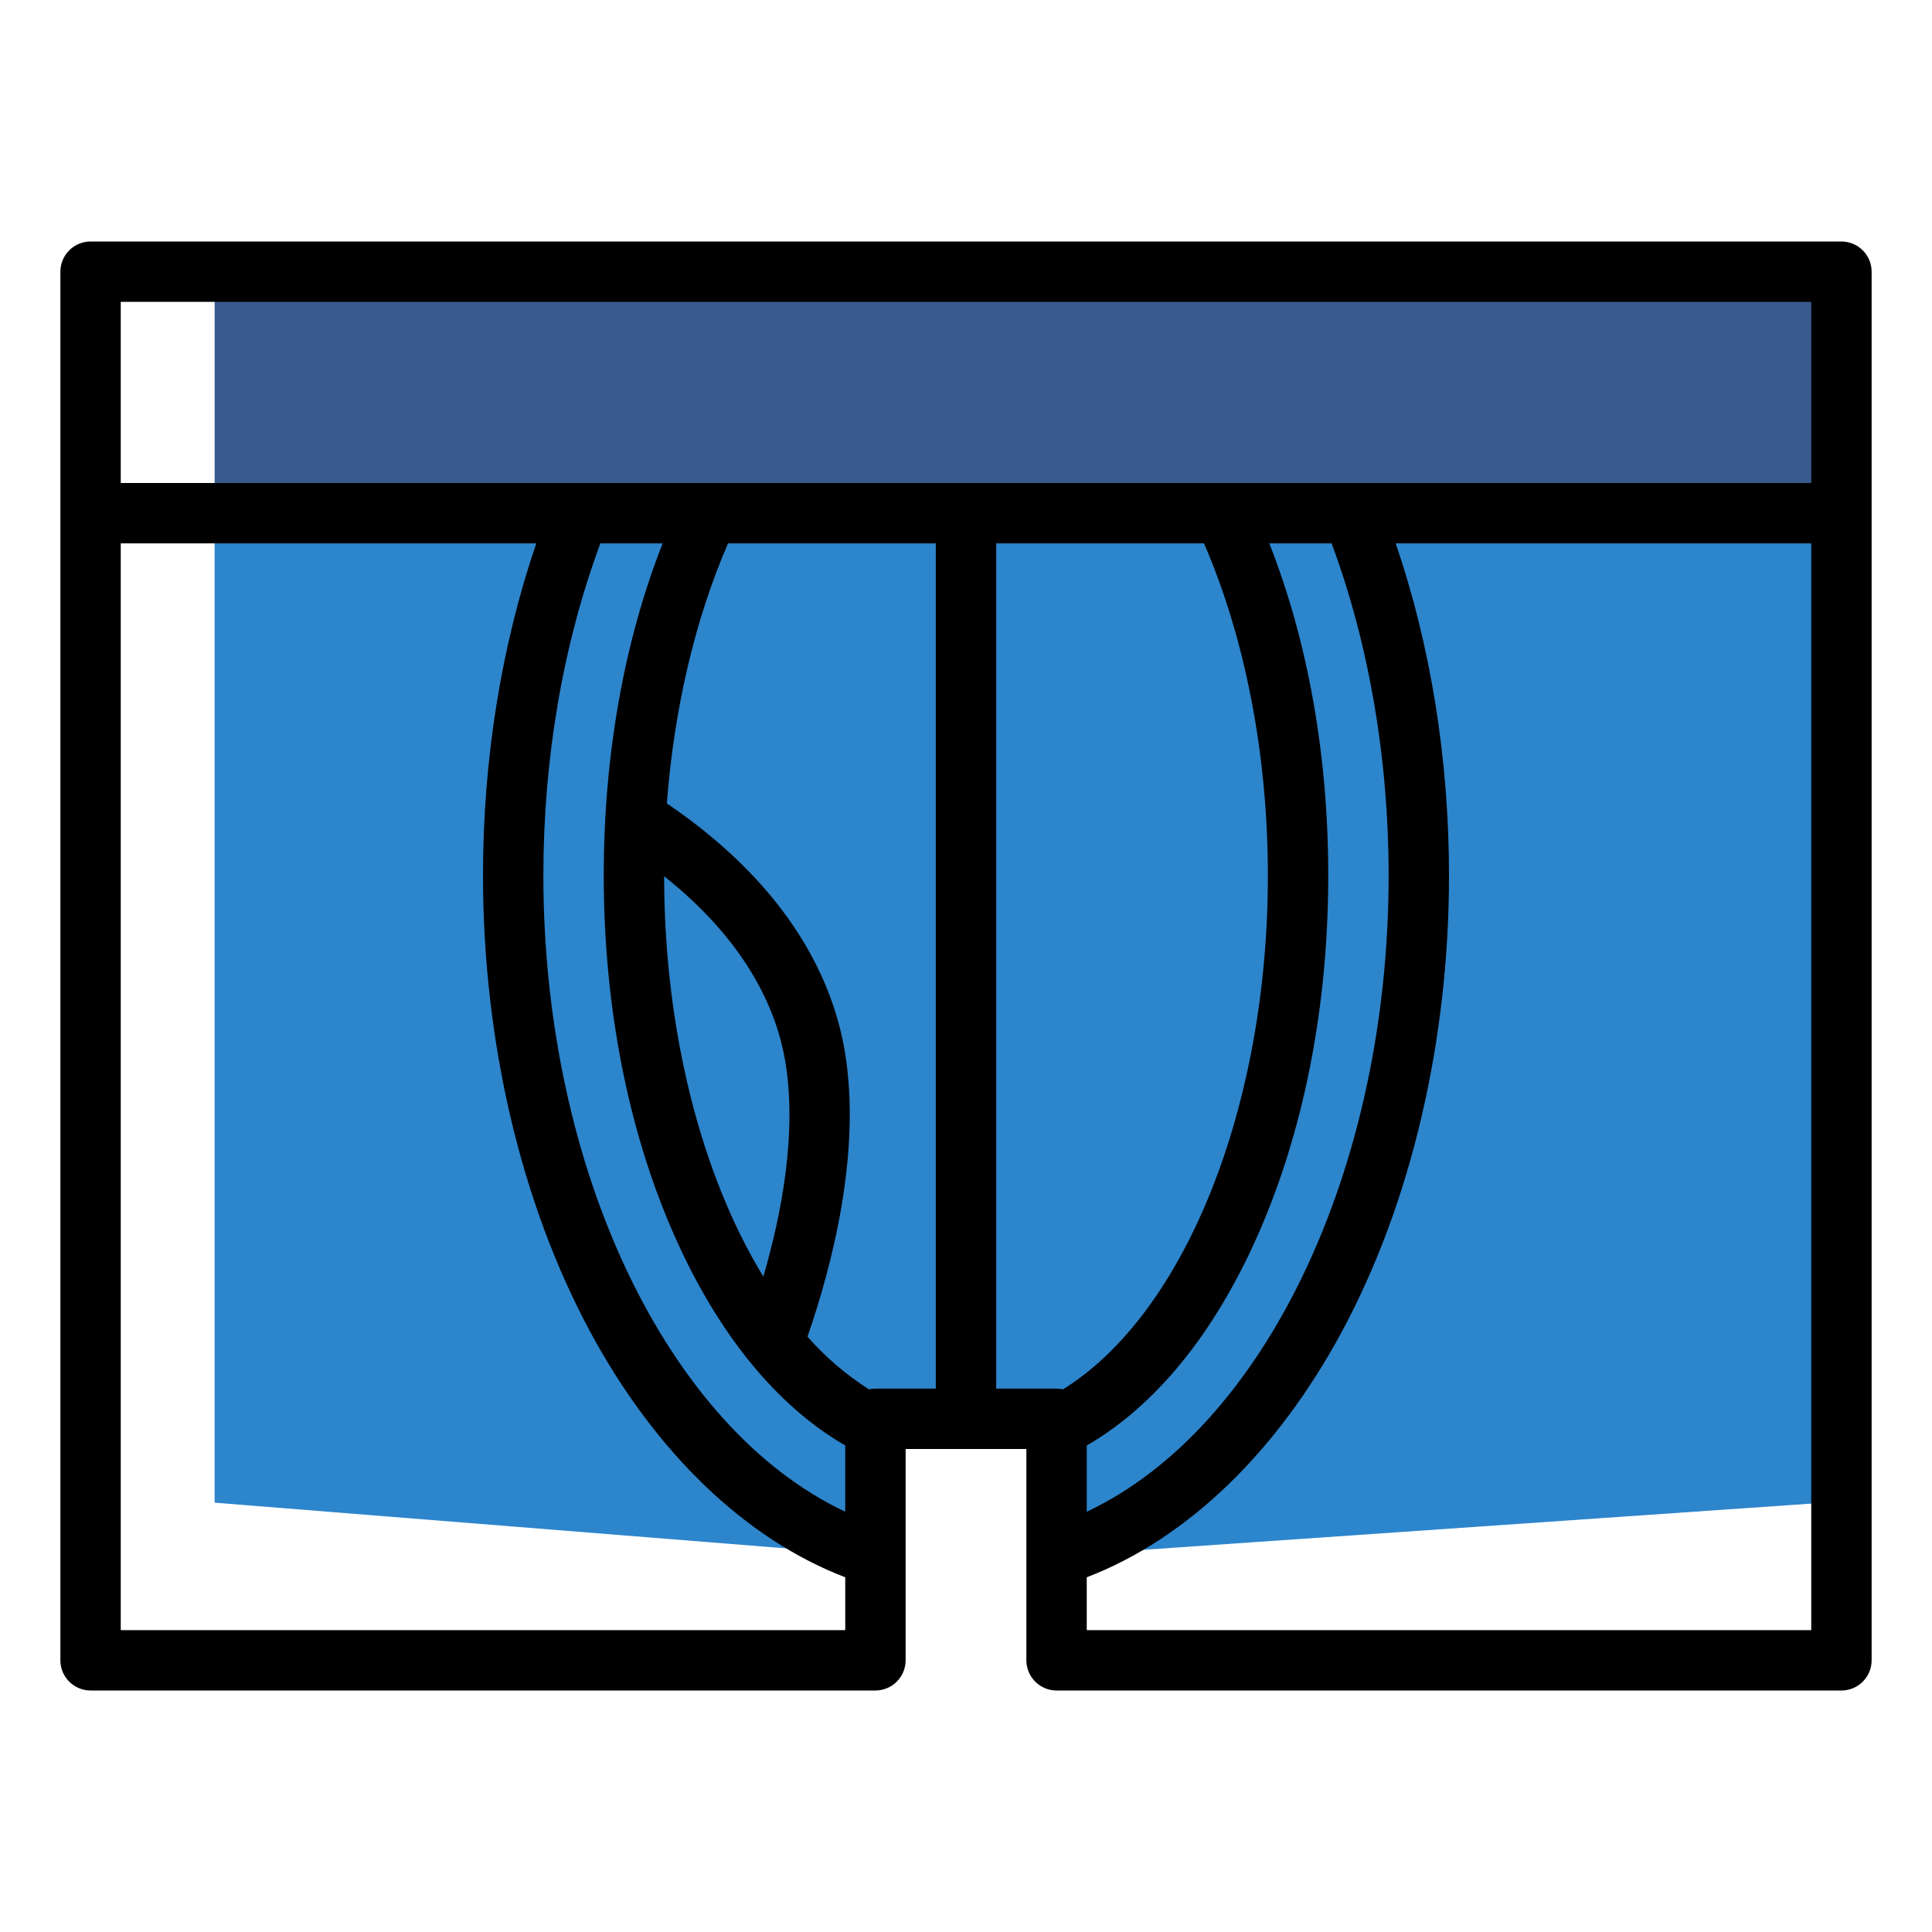
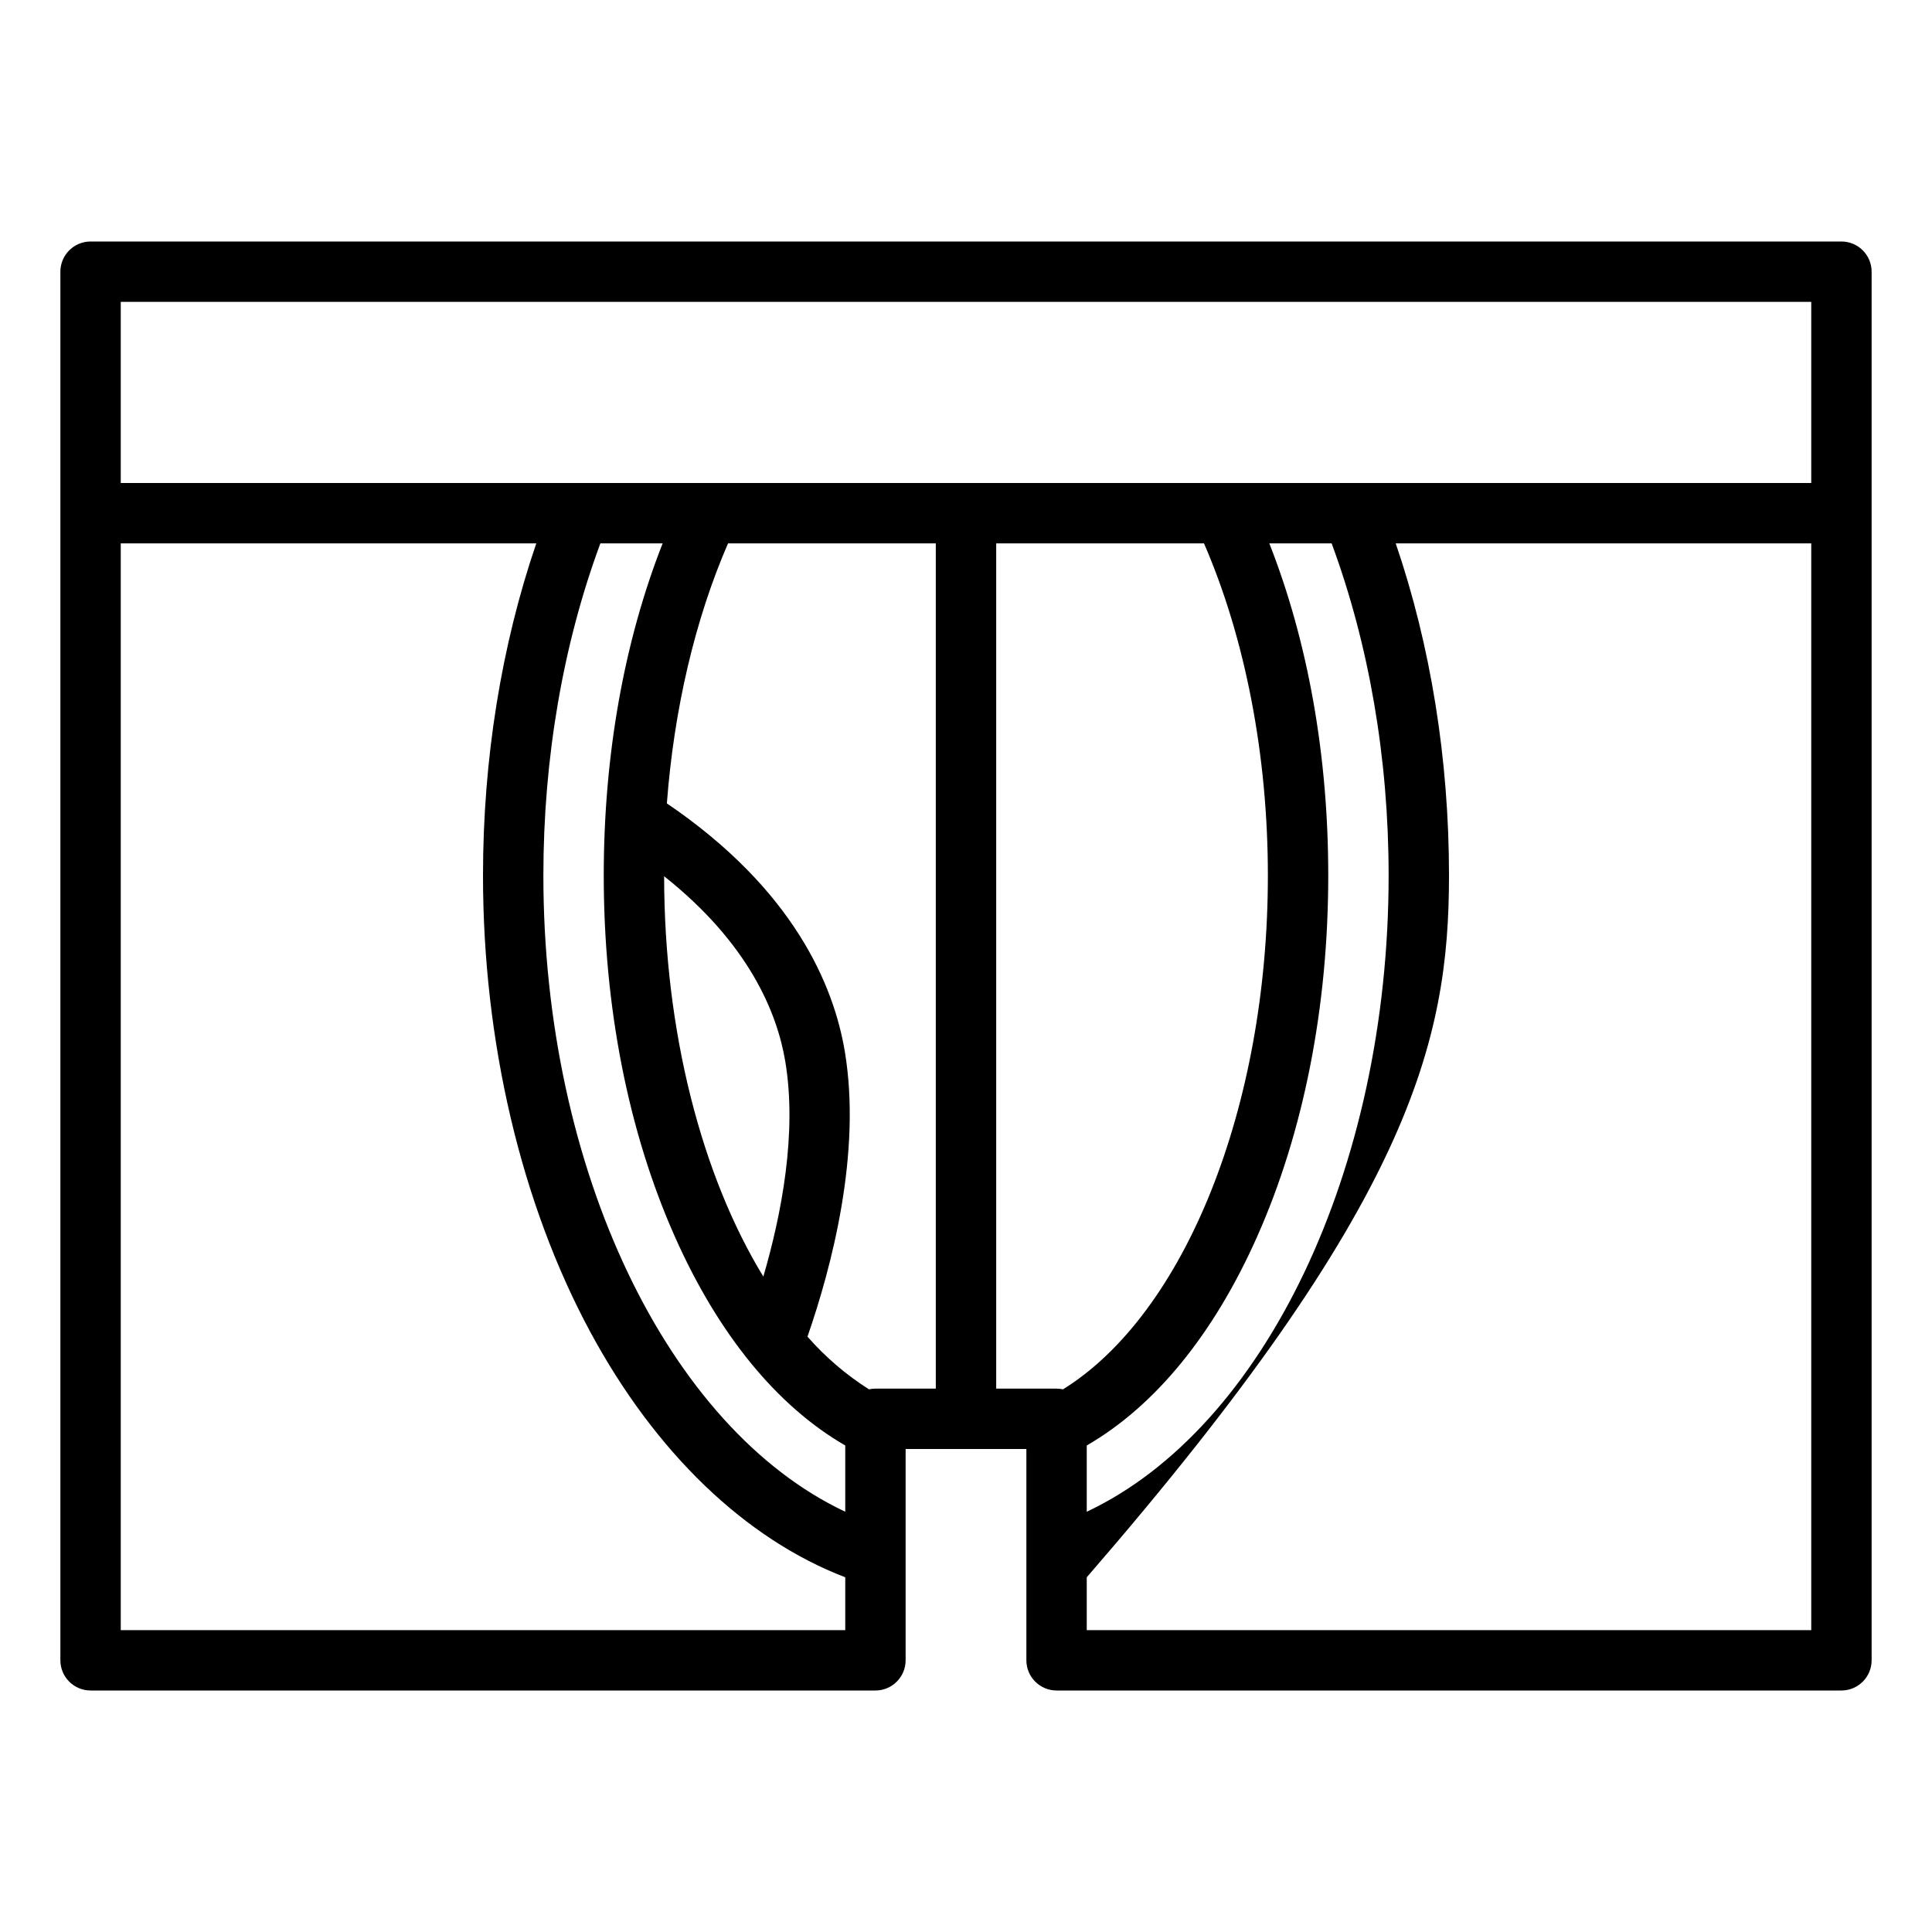
<svg xmlns="http://www.w3.org/2000/svg" width="60" height="60" viewBox="0 0 60 60" fill="none">
-   <path d="M56.666 15V46.667L32.586 48.333L33.419 44.167L30.919 43.333L29.08 40V44.455L27.413 45L27.499 48.333L6.666 46.667V15H56.666Z" fill="#2D85CC" />
-   <path d="M6.666 8.333H56.666V15H6.666V8.333Z" fill="#395A8D" />
-   <path d="M57.188 7.5H2.812C2.564 7.5 2.325 7.599 2.15 7.775C1.974 7.95 1.875 8.189 1.875 8.438V51.562C1.875 51.811 1.974 52.05 2.15 52.225C2.325 52.401 2.564 52.5 2.812 52.5H27.188C27.436 52.5 27.675 52.401 27.85 52.225C28.026 52.05 28.125 51.811 28.125 51.562V45H31.875V51.562C31.875 51.811 31.974 52.05 32.15 52.225C32.325 52.401 32.564 52.5 32.812 52.5H57.188C57.436 52.5 57.675 52.401 57.85 52.225C58.026 52.05 58.125 51.811 58.125 51.562V8.438C58.125 8.189 58.026 7.95 57.85 7.775C57.675 7.599 57.436 7.5 57.188 7.5ZM3.75 9.375H56.25V15H3.75V9.375ZM43.125 27.188C43.125 36.342 39.25 44.36 33.75 46.948V44.891C35.873 43.665 37.695 41.436 39.042 38.404C40.487 35.154 41.25 31.275 41.25 27.188C41.25 23.459 40.62 19.926 39.42 16.875H41.355C42.514 20.004 43.125 23.554 43.125 27.188V27.188ZM23.706 39.646C21.797 36.52 20.629 32.047 20.625 27.212C23.256 29.301 24.134 31.447 24.388 32.966C24.758 35.19 24.271 37.711 23.706 39.646ZM18.75 27.188C18.75 31.275 19.513 35.154 20.958 38.404C22.305 41.436 24.127 43.665 26.25 44.891V46.948C20.75 44.36 16.875 36.342 16.875 27.188C16.875 23.554 17.486 20.003 18.645 16.875H20.579C19.38 19.926 18.75 23.459 18.75 27.188V27.188ZM3.75 50.625V16.875H16.655C15.57 20.047 15 23.582 15 27.188C15 32.344 16.183 37.377 18.33 41.361C20.353 45.113 23.146 47.794 26.25 48.984V50.625H3.75ZM27.188 43.125C27.12 43.125 27.053 43.133 26.987 43.147C26.276 42.696 25.633 42.145 25.077 41.511C25.832 39.334 26.761 35.798 26.237 32.658C25.894 30.602 24.65 27.625 20.71 24.95C20.932 22.024 21.586 19.231 22.61 16.875H29.062V43.125H27.188ZM30.938 43.125V16.875H37.391C38.673 19.827 39.375 23.462 39.375 27.188C39.375 34.395 36.789 40.801 33.013 43.147C32.947 43.133 32.88 43.125 32.812 43.125H30.938ZM33.75 50.625V48.984C36.854 47.794 39.647 45.113 41.67 41.361C43.817 37.377 45 32.344 45 27.188C45 23.582 44.43 20.047 43.345 16.875H56.25V50.625H33.75Z" fill="black" />
+   <path d="M57.188 7.5H2.812C2.564 7.5 2.325 7.599 2.15 7.775C1.974 7.95 1.875 8.189 1.875 8.438V51.562C1.875 51.811 1.974 52.05 2.15 52.225C2.325 52.401 2.564 52.5 2.812 52.5H27.188C27.436 52.5 27.675 52.401 27.85 52.225C28.026 52.05 28.125 51.811 28.125 51.562V45H31.875V51.562C31.875 51.811 31.974 52.05 32.15 52.225C32.325 52.401 32.564 52.5 32.812 52.5H57.188C57.436 52.5 57.675 52.401 57.85 52.225C58.026 52.05 58.125 51.811 58.125 51.562V8.438C58.125 8.189 58.026 7.95 57.85 7.775C57.675 7.599 57.436 7.5 57.188 7.5ZM3.75 9.375H56.25V15H3.75V9.375ZM43.125 27.188C43.125 36.342 39.25 44.36 33.75 46.948V44.891C35.873 43.665 37.695 41.436 39.042 38.404C40.487 35.154 41.25 31.275 41.25 27.188C41.25 23.459 40.62 19.926 39.42 16.875H41.355C42.514 20.004 43.125 23.554 43.125 27.188V27.188ZM23.706 39.646C21.797 36.52 20.629 32.047 20.625 27.212C23.256 29.301 24.134 31.447 24.388 32.966C24.758 35.19 24.271 37.711 23.706 39.646ZM18.75 27.188C18.75 31.275 19.513 35.154 20.958 38.404C22.305 41.436 24.127 43.665 26.25 44.891V46.948C20.75 44.36 16.875 36.342 16.875 27.188C16.875 23.554 17.486 20.003 18.645 16.875H20.579C19.38 19.926 18.75 23.459 18.75 27.188V27.188ZM3.75 50.625V16.875H16.655C15.57 20.047 15 23.582 15 27.188C15 32.344 16.183 37.377 18.33 41.361C20.353 45.113 23.146 47.794 26.25 48.984V50.625H3.75ZM27.188 43.125C27.12 43.125 27.053 43.133 26.987 43.147C26.276 42.696 25.633 42.145 25.077 41.511C25.832 39.334 26.761 35.798 26.237 32.658C25.894 30.602 24.65 27.625 20.71 24.95C20.932 22.024 21.586 19.231 22.61 16.875H29.062V43.125H27.188ZM30.938 43.125V16.875H37.391C38.673 19.827 39.375 23.462 39.375 27.188C39.375 34.395 36.789 40.801 33.013 43.147C32.947 43.133 32.88 43.125 32.812 43.125H30.938ZM33.75 50.625V48.984C43.817 37.377 45 32.344 45 27.188C45 23.582 44.43 20.047 43.345 16.875H56.25V50.625H33.75Z" fill="black" />
</svg>